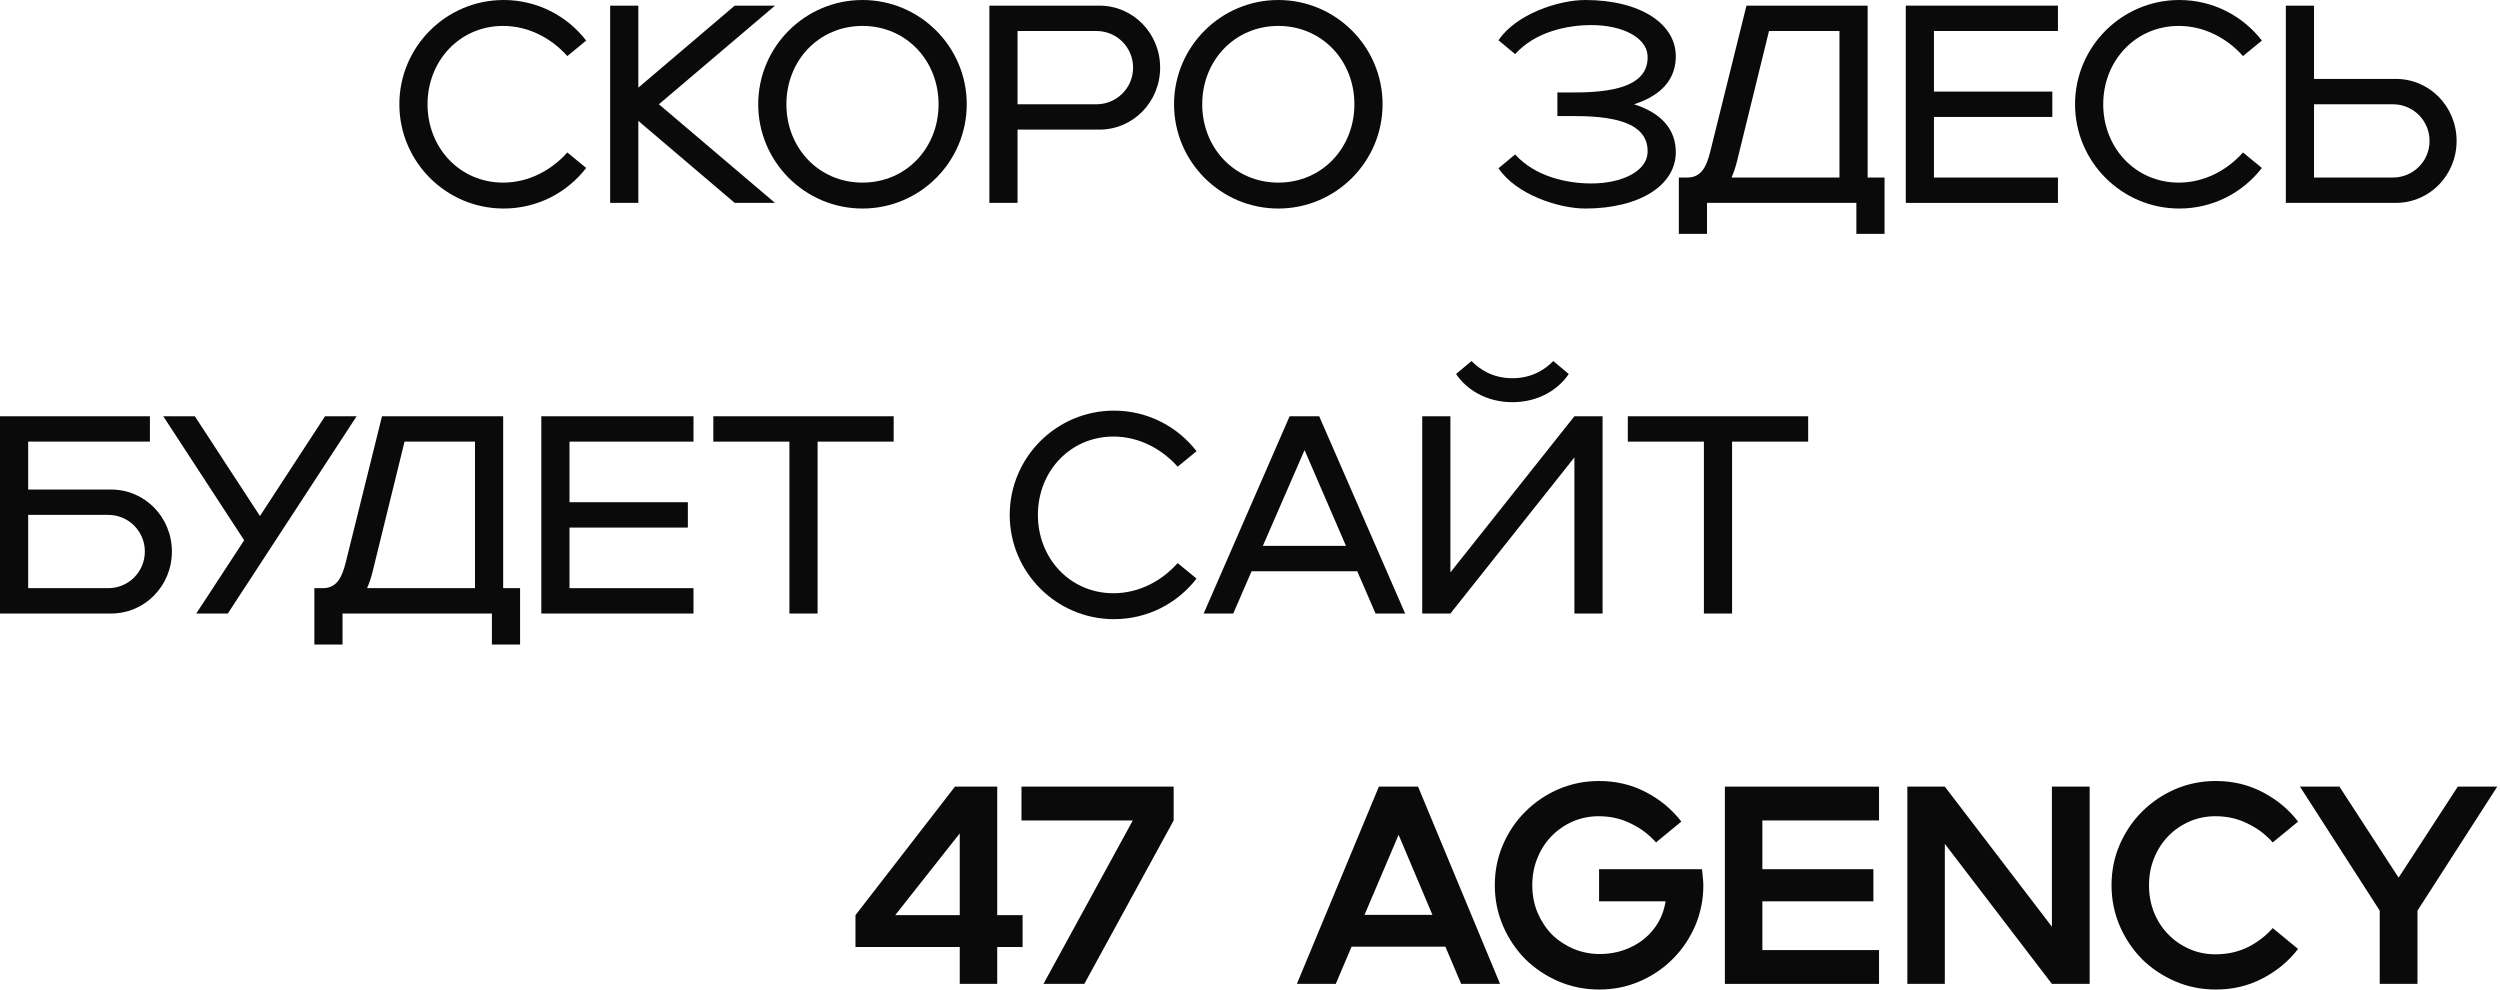
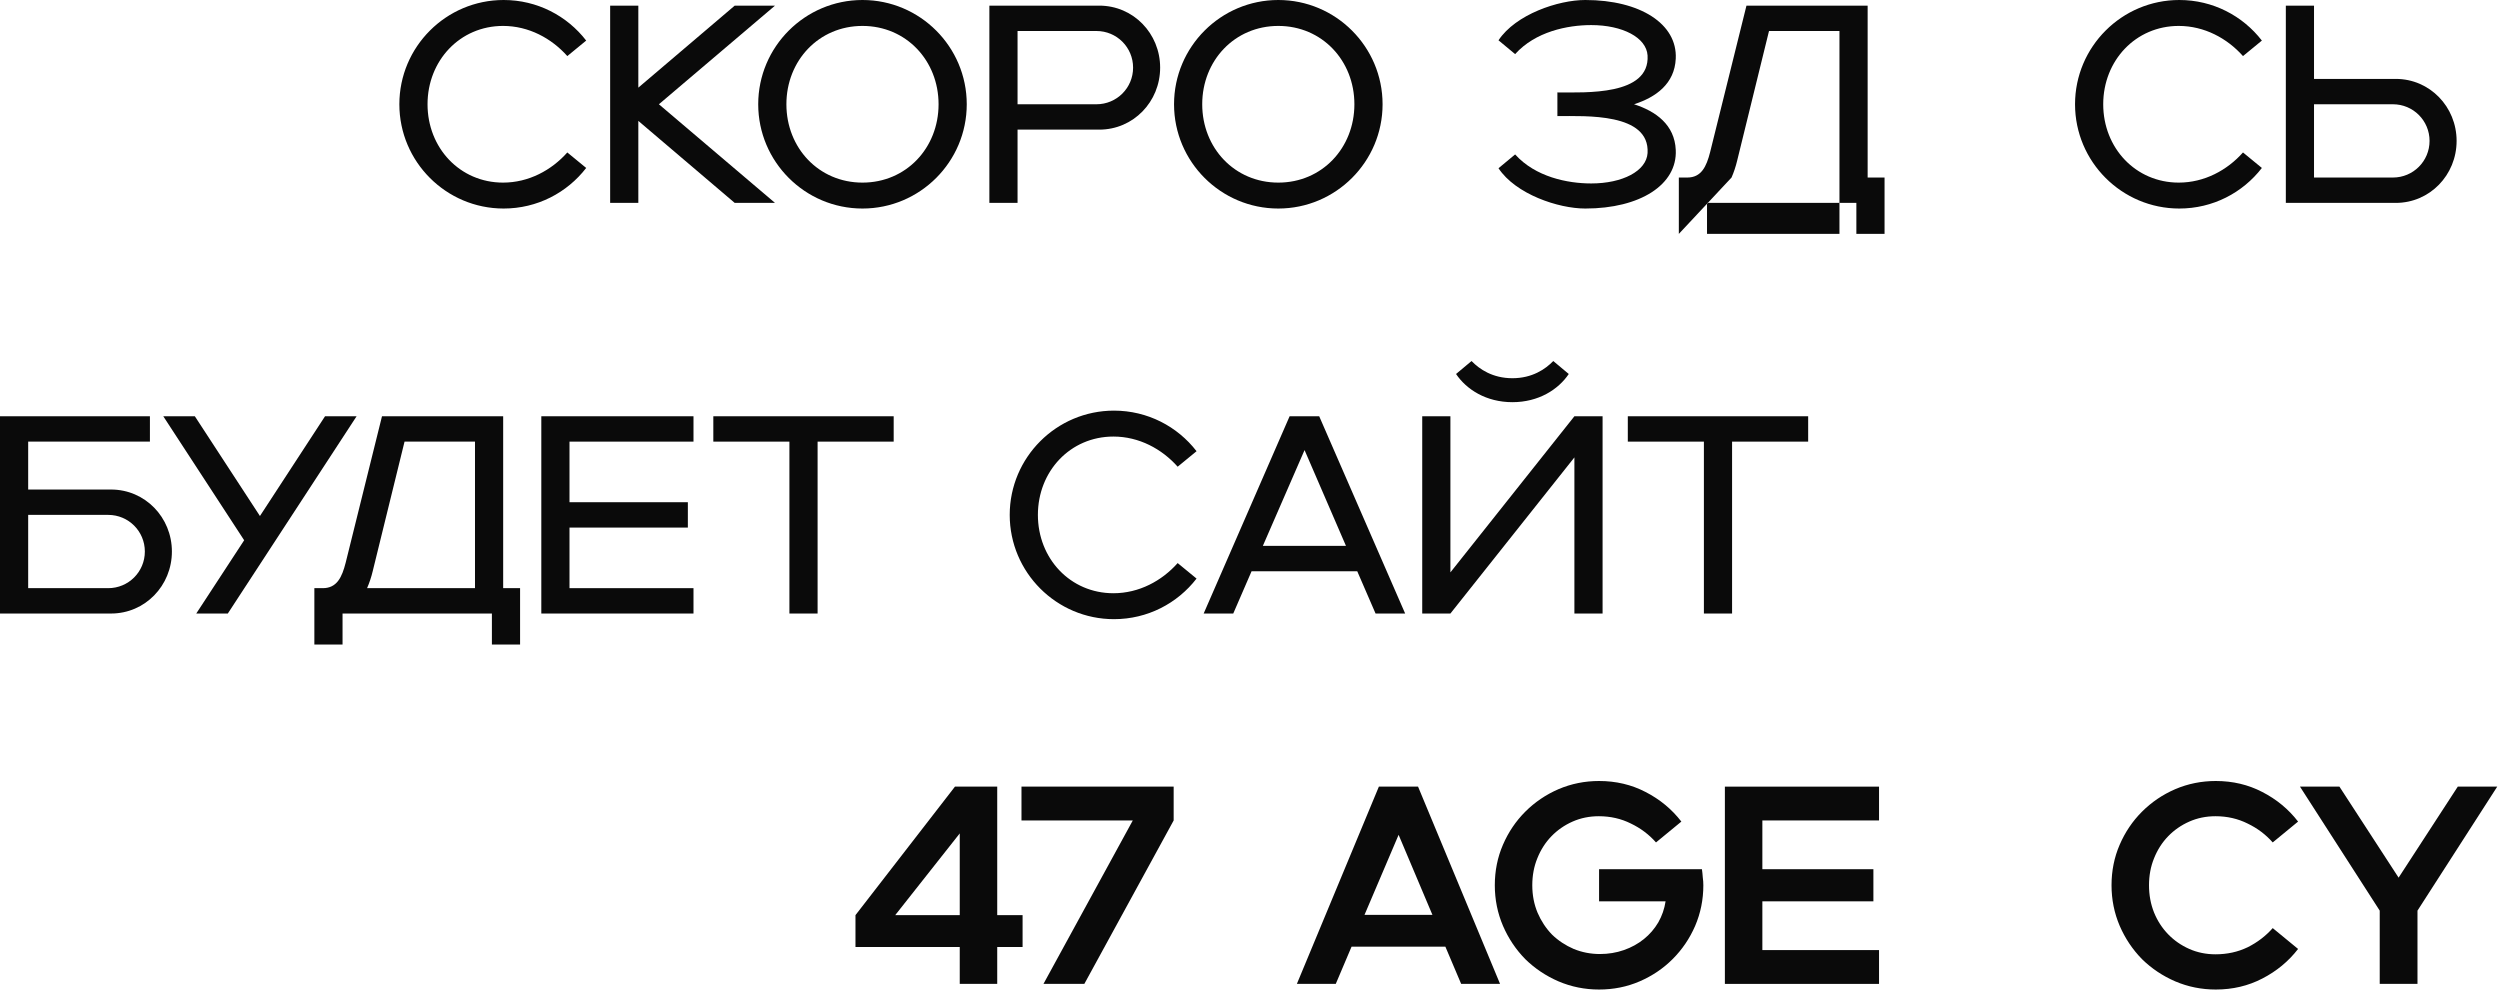
<svg xmlns="http://www.w3.org/2000/svg" width="621" height="246" viewBox="0 0 621 246" fill="none">
  <path d="M125.1 51.8C110.82 51.8 99.2 40.18 99.2 25.9C99.2 11.62 110.82 0 125.1 0C133.43 0 140.85 3.92 145.61 10.08L140.92 13.93C137 9.52 131.33 6.44 124.96 6.44C114.25 6.44 106.2 15.05 106.2 25.9C106.2 36.75 114.25 45.36 124.96 45.36C131.33 45.36 137 42.28 140.92 37.87L145.61 41.72C140.85 47.88 133.43 51.8 125.1 51.8Z" fill="#0A0A0A" />
  <path d="M151.561 50.4V1.4H158.561V21.77L182.501 1.4H192.511L163.671 25.9L192.511 50.4H182.501L158.561 30.03V50.4H151.561Z" fill="#0A0A0A" />
  <path d="M214.241 51.8C199.961 51.8 188.341 40.18 188.341 25.9C188.341 11.62 199.961 0 214.241 0C228.521 0 240.141 11.62 240.141 25.9C240.141 40.18 228.521 51.8 214.241 51.8ZM195.341 25.9C195.341 36.75 203.391 45.36 214.241 45.36C225.091 45.36 233.141 36.75 233.141 25.9C233.141 15.05 225.091 6.44 214.241 6.44C203.391 6.44 195.341 15.05 195.341 25.9Z" fill="#0A0A0A" />
  <path d="M273.06 32.2H252.76V50.4H245.76V1.4H273.06C281.53 1.4 288.18 8.33 288.18 16.8C288.18 25.27 281.53 32.2 273.06 32.2ZM272.36 25.9C277.4 25.9 281.46 21.84 281.46 16.8C281.46 11.76 277.4 7.7 272.36 7.7H252.76V25.9H272.36Z" fill="#0A0A0A" />
  <path d="M317.532 51.8C303.252 51.8 291.632 40.18 291.632 25.9C291.632 11.62 303.252 0 317.532 0C331.812 0 343.432 11.62 343.432 25.9C343.432 40.18 331.812 51.8 317.532 51.8ZM298.632 25.9C298.632 36.75 306.682 45.36 317.532 45.36C328.382 45.36 336.432 36.75 336.432 25.9C336.432 15.05 328.382 6.44 317.532 6.44C306.682 6.44 298.632 15.05 298.632 25.9Z" fill="#0A0A0A" />
  <path d="M376.357 13.44L372.227 10.01C376.497 3.57 387.067 0 393.787 0C407.437 0 416.677 5.95 416.257 14.56C415.977 20.79 411.357 24.15 405.897 25.9C411.357 27.65 415.977 31.01 416.257 37.24C416.677 45.85 407.437 51.8 393.787 51.8C387.067 51.8 376.497 48.23 372.227 41.79L376.357 38.36C381.397 43.96 389.377 45.57 395.257 45.57C403.027 45.57 408.977 42.49 409.257 38.01C409.817 28 393.857 28.84 386.857 28.84V22.96C393.857 22.96 409.817 23.8 409.257 13.79C408.977 9.31 403.027 6.23 395.257 6.23C389.377 6.23 381.397 7.84 376.357 13.44Z" fill="#0A0A0A" />
-   <path d="M417.022 58.1V44.1H419.122C422.622 44.1 423.882 41.37 424.792 37.8L433.822 1.4H463.922V44.1H468.122V58.1H461.122V50.4H424.022V58.1H417.022ZM430.112 44.1H456.922V7.7H439.422L431.512 39.9C431.162 41.37 430.672 42.84 430.112 44.1Z" fill="#0A0A0A" />
-   <path d="M473.396 50.4V1.4H511.196V7.7H480.396V22.75H509.797V29.05H480.396V44.1H511.196V50.4H473.396Z" fill="#0A0A0A" />
+   <path d="M417.022 58.1V44.1H419.122C422.622 44.1 423.882 41.37 424.792 37.8L433.822 1.4H463.922V44.1H468.122V58.1H461.122V50.4H424.022V58.1H417.022ZH456.922V7.7H439.422L431.512 39.9C431.162 41.37 430.672 42.84 430.112 44.1Z" fill="#0A0A0A" />
  <path d="M541.34 51.8C527.06 51.8 515.44 40.18 515.44 25.9C515.44 11.62 527.06 0 541.34 0C549.67 0 557.09 3.92 561.85 10.08L557.16 13.93C553.24 9.52 547.57 6.44 541.2 6.44C530.49 6.44 522.44 15.05 522.44 25.9C522.44 36.75 530.49 45.36 541.2 45.36C547.57 45.36 553.24 42.28 557.16 37.87L561.85 41.72C557.09 47.88 549.67 51.8 541.34 51.8Z" fill="#0A0A0A" />
  <path d="M567.801 50.4V1.4H574.801V19.6H595.101C603.571 19.6 610.221 26.53 610.221 35C610.221 43.47 603.571 50.4 595.101 50.4H567.801ZM594.401 44.1C599.441 44.1 603.501 40.04 603.501 35C603.501 29.96 599.441 25.9 594.401 25.9H574.801V44.1H594.401Z" fill="#0A0A0A" />
  <path d="M212.5 227.32L237.21 195.4H247.71V227.32H254.01V235.23H247.71V244.4H238.4V235.23H212.5V227.32ZM238.4 227.32V207.02L222.37 227.32H238.4Z" fill="#0A0A0A" />
  <path d="M281.387 203.8H253.737V195.4H291.537V203.8L269.347 244.4H259.197L281.387 203.8Z" fill="#0A0A0A" />
  <path d="M359.034 235.16H335.724L331.804 244.4H322.143L342.513 195.4H352.244L372.614 244.4H362.953L359.034 235.16ZM355.814 227.25L347.414 207.37L338.944 227.25H355.814Z" fill="#0A0A0A" />
  <path d="M397.21 245.8C393.664 245.8 390.304 245.123 387.13 243.77C384.004 242.417 381.25 240.573 378.87 238.24C376.537 235.86 374.694 233.107 373.34 229.98C371.987 226.807 371.31 223.447 371.31 219.9C371.31 216.307 371.987 212.947 373.34 209.82C374.694 206.693 376.537 203.963 378.87 201.63C381.25 199.25 384.004 197.383 387.13 196.03C390.304 194.677 393.664 194 397.21 194C401.41 194 405.26 194.91 408.76 196.73C412.307 198.55 415.27 201 417.65 204.08L411.35 209.26C409.624 207.3 407.547 205.737 405.12 204.57C402.694 203.357 400.034 202.75 397.14 202.75C394.807 202.75 392.637 203.193 390.63 204.08C388.624 204.967 386.874 206.18 385.38 207.72C383.887 209.26 382.72 211.08 381.88 213.18C381.04 215.233 380.62 217.473 380.62 219.9C380.62 222.373 381.064 224.66 381.95 226.76C382.837 228.813 384.027 230.61 385.52 232.15C387.06 233.643 388.857 234.833 390.91 235.72C392.964 236.56 395.134 236.98 397.42 236.98C399.52 236.98 401.504 236.653 403.37 236C405.237 235.347 406.894 234.437 408.34 233.27C409.787 232.103 410.977 230.727 411.91 229.14C412.844 227.507 413.45 225.757 413.73 223.89H397.21V215.91H422.76C422.854 216.563 422.924 217.24 422.97 217.94C423.064 218.593 423.11 219.247 423.11 219.9C423.11 223.447 422.434 226.807 421.08 229.98C419.727 233.107 417.86 235.86 415.48 238.24C413.147 240.573 410.417 242.417 407.29 243.77C404.164 245.123 400.804 245.8 397.21 245.8Z" fill="#0A0A0A" />
  <path d="M428.461 195.4H466.751V203.8H437.771V215.91H465.351V223.89H437.771V236H466.751V244.4H428.461V195.4Z" fill="#0A0A0A" />
-   <path d="M473.783 195.4H483.093L509.693 230.19V195.4H519.073V244.4H509.693L483.093 209.61V244.4H473.783V195.4Z" fill="#0A0A0A" />
  <path d="M550.404 245.8C546.857 245.8 543.497 245.123 540.324 243.77C537.197 242.417 534.444 240.573 532.064 238.24C529.73 235.86 527.887 233.107 526.534 229.98C525.18 226.807 524.504 223.447 524.504 219.9C524.504 216.307 525.18 212.947 526.534 209.82C527.887 206.693 529.73 203.963 532.064 201.63C534.444 199.25 537.197 197.383 540.324 196.03C543.497 194.677 546.857 194 550.404 194C554.604 194 558.454 194.91 561.954 196.73C565.5 198.55 568.464 201 570.844 204.08L564.544 209.26C562.817 207.3 560.74 205.737 558.314 204.57C555.887 203.357 553.227 202.75 550.334 202.75C548 202.75 545.83 203.193 543.824 204.08C541.817 204.967 540.067 206.18 538.574 207.72C537.08 209.26 535.914 211.08 535.074 213.18C534.234 215.233 533.814 217.473 533.814 219.9C533.814 222.327 534.234 224.59 535.074 226.69C535.914 228.743 537.08 230.54 538.574 232.08C540.067 233.62 541.817 234.833 543.824 235.72C545.83 236.607 548 237.05 550.334 237.05C553.227 237.05 555.887 236.467 558.314 235.3C560.74 234.087 562.817 232.5 564.544 230.54L570.844 235.72C568.464 238.8 565.5 241.25 561.954 243.07C558.454 244.89 554.604 245.8 550.404 245.8Z" fill="#0A0A0A" />
  <path d="M591.123 226.2L571.313 195.4H581.113L595.813 218.01L610.513 195.4H620.313L600.503 226.2V244.4H591.123V226.2Z" fill="#0A0A0A" />
  <path d="M0 152.4V103.4H37.24V109.7H7V121.6H27.58C36.05 121.6 42.7 128.53 42.7 137C42.7 145.47 36.05 152.4 27.58 152.4H0ZM26.88 146.1C31.92 146.1 35.98 142.04 35.98 137C35.98 131.96 31.92 127.9 26.88 127.9H7V146.1H26.88Z" fill="#0A0A0A" />
  <path d="M48.749 152.4L60.649 134.2L40.559 103.4H48.399L64.569 128.18L80.739 103.4H88.579L56.589 152.4H48.749Z" fill="#0A0A0A" />
  <path d="M78.088 160.1V146.1H80.188C83.688 146.1 84.948 143.37 85.858 139.8L94.888 103.4H124.988V146.1H129.188V160.1H122.188V152.4H85.088V160.1H78.088ZM91.178 146.1H117.988V109.7H100.488L92.578 141.9C92.228 143.37 91.738 144.84 91.178 146.1Z" fill="#0A0A0A" />
  <path d="M134.463 152.4V103.4H172.263V109.7H141.463V124.75H170.863V131.05H141.463V146.1H172.263V152.4H134.463Z" fill="#0A0A0A" />
  <path d="M196.09 152.4V109.7H177.19V103.4H221.99V109.7H203.09V152.4H196.09Z" fill="#0A0A0A" />
  <path d="M276.713 153.8C262.433 153.8 250.813 142.18 250.813 127.9C250.813 113.62 262.433 102 276.713 102C285.043 102 292.463 105.92 297.223 112.08L292.533 115.93C288.613 111.52 282.943 108.44 276.573 108.44C265.863 108.44 257.813 117.05 257.813 127.9C257.813 138.75 265.863 147.36 276.573 147.36C282.943 147.36 288.613 144.28 292.533 139.87L297.223 143.72C292.463 149.88 285.043 153.8 276.713 153.8Z" fill="#0A0A0A" />
  <path d="M341.69 152.4L337.14 141.9H310.89L306.34 152.4H298.99L320.34 103.4H327.69L349.04 152.4H341.69ZM313.69 135.6H334.34L324.05 111.8L313.69 135.6Z" fill="#0A0A0A" />
  <path d="M353.281 152.4V103.4H360.281V142.18L391.081 103.4H398.081V152.4H391.081V113.62L360.281 152.4H353.281ZM385.831 89.68L389.681 92.9C387.091 96.75 382.191 99.9 375.681 99.9C369.171 99.9 364.271 96.75 361.681 92.9L365.531 89.68C367.491 91.71 370.781 93.95 375.681 93.95C380.581 93.95 383.871 91.71 385.831 89.68Z" fill="#0A0A0A" />
  <path d="M423.248 152.4V109.7H404.348V103.4H449.148V109.7H430.248V152.4H423.248Z" fill="#0A0A0A" />
</svg>